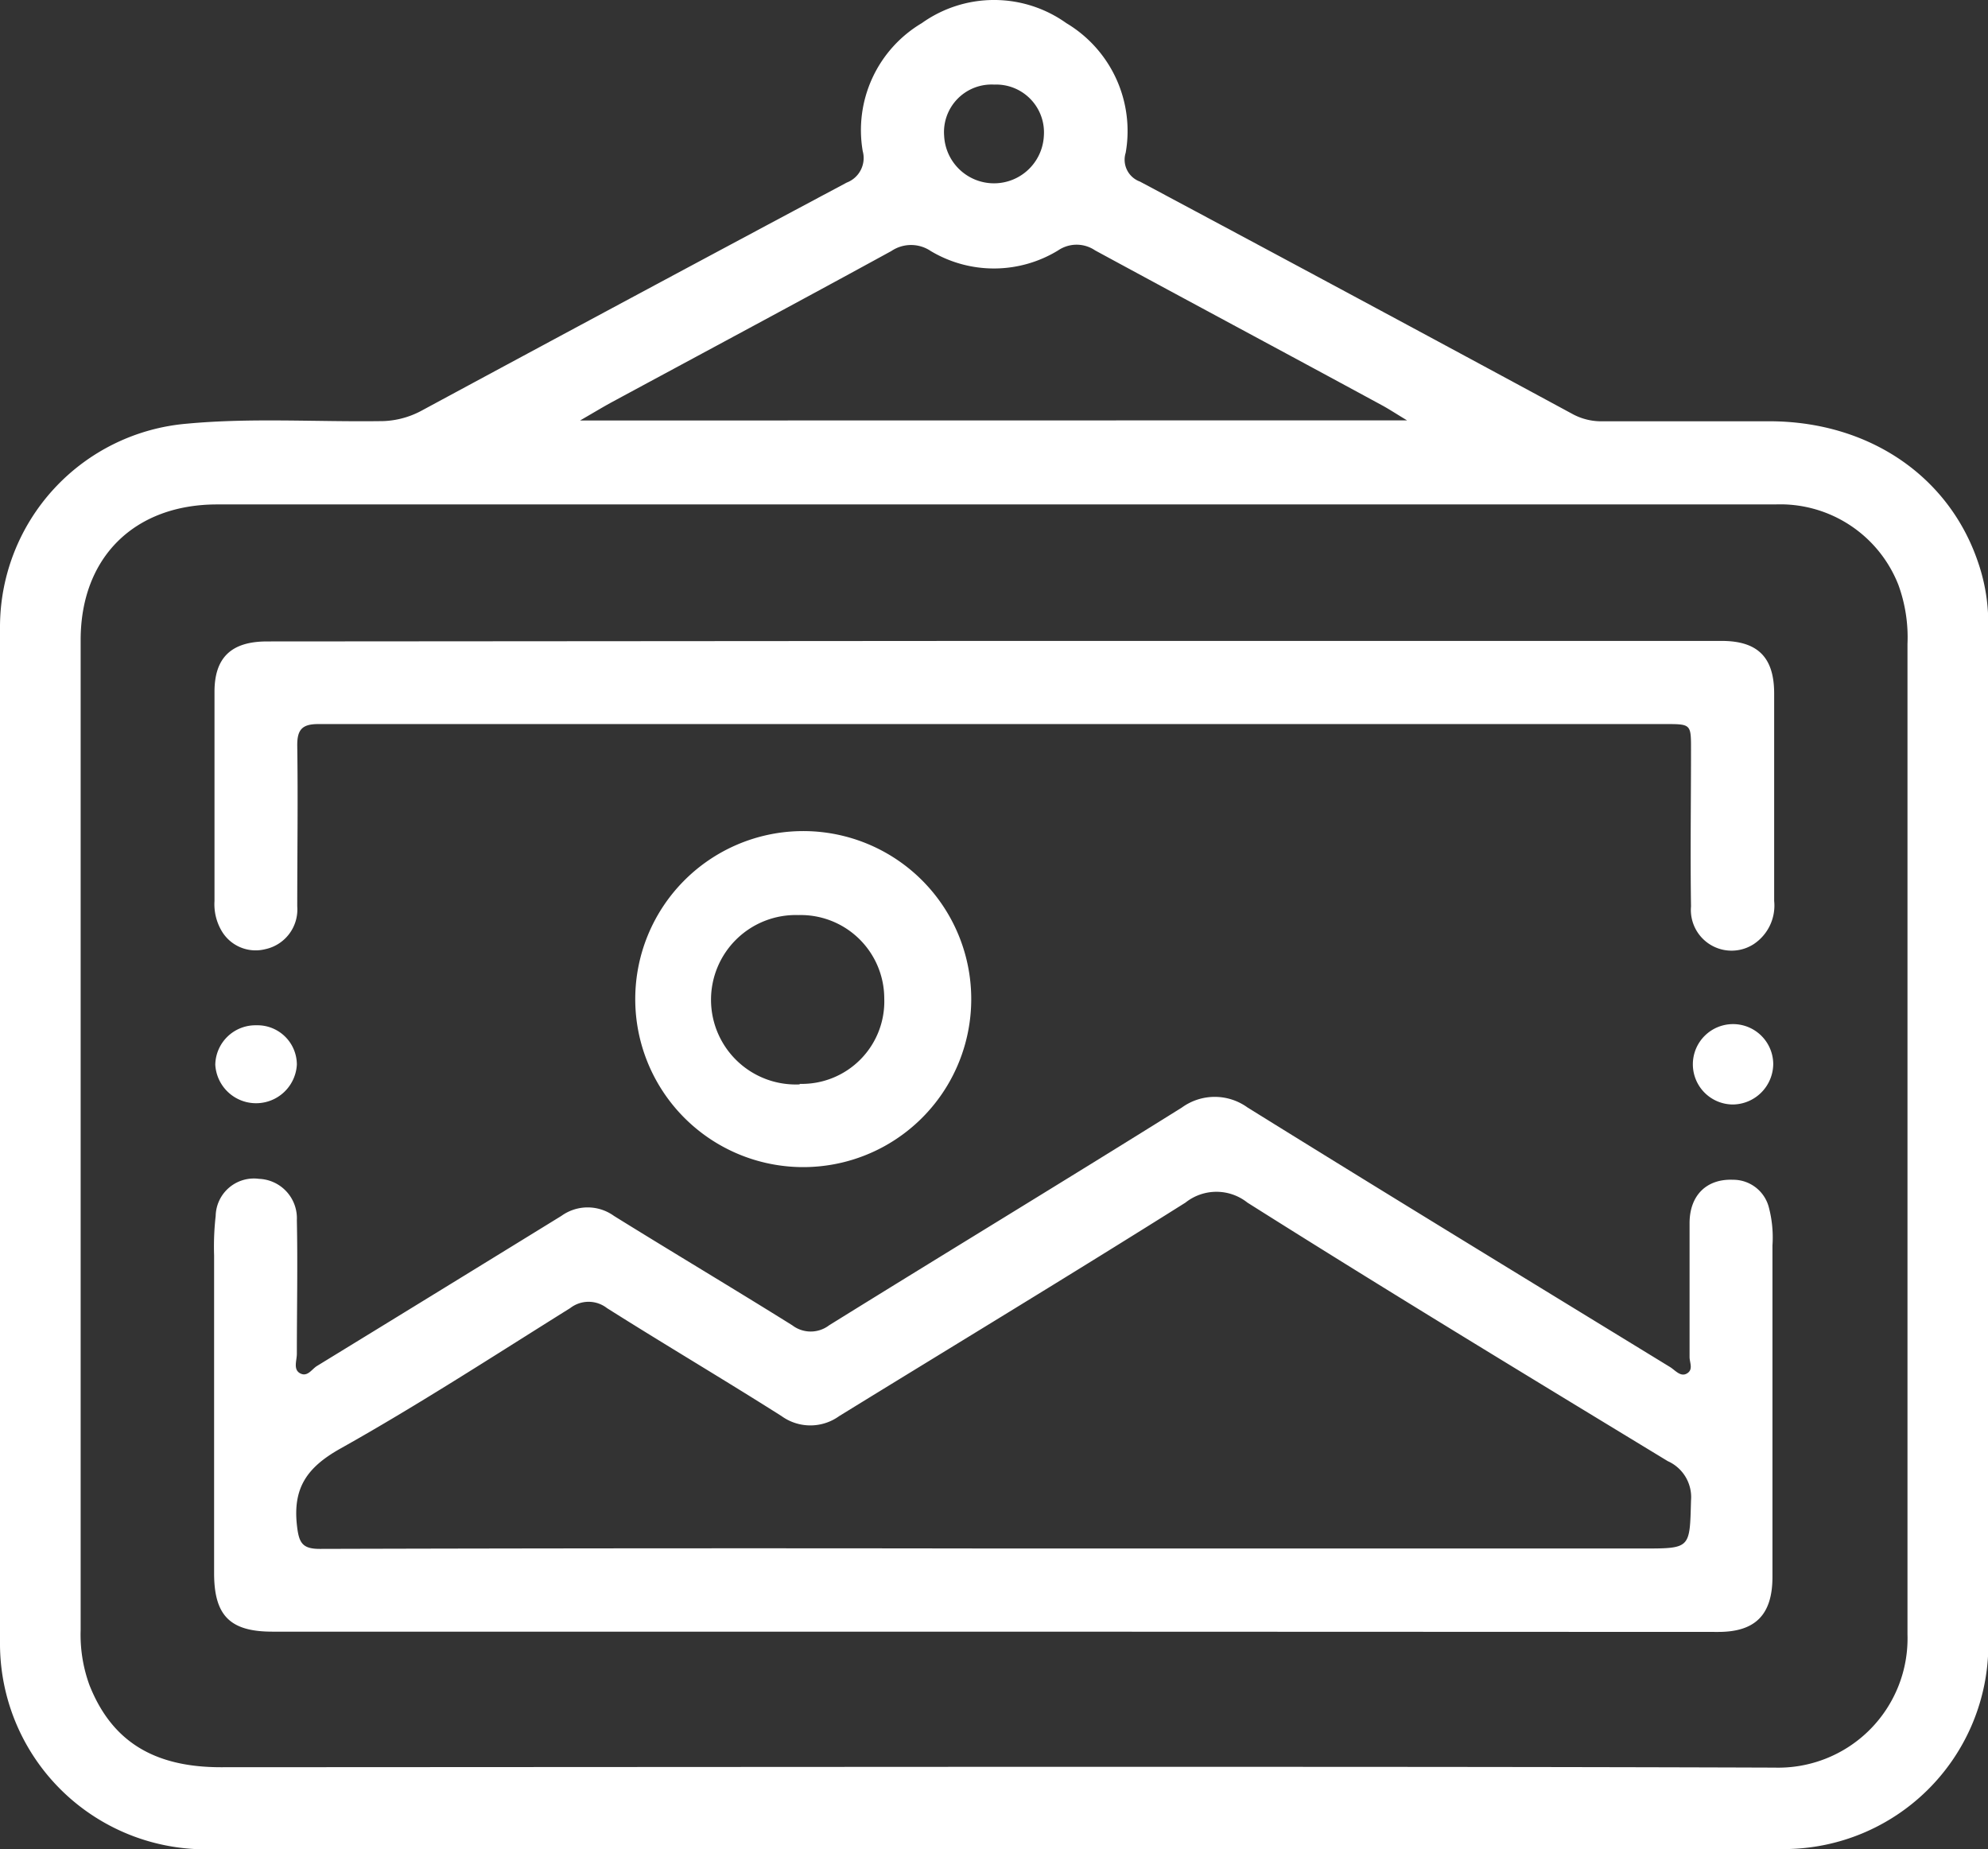
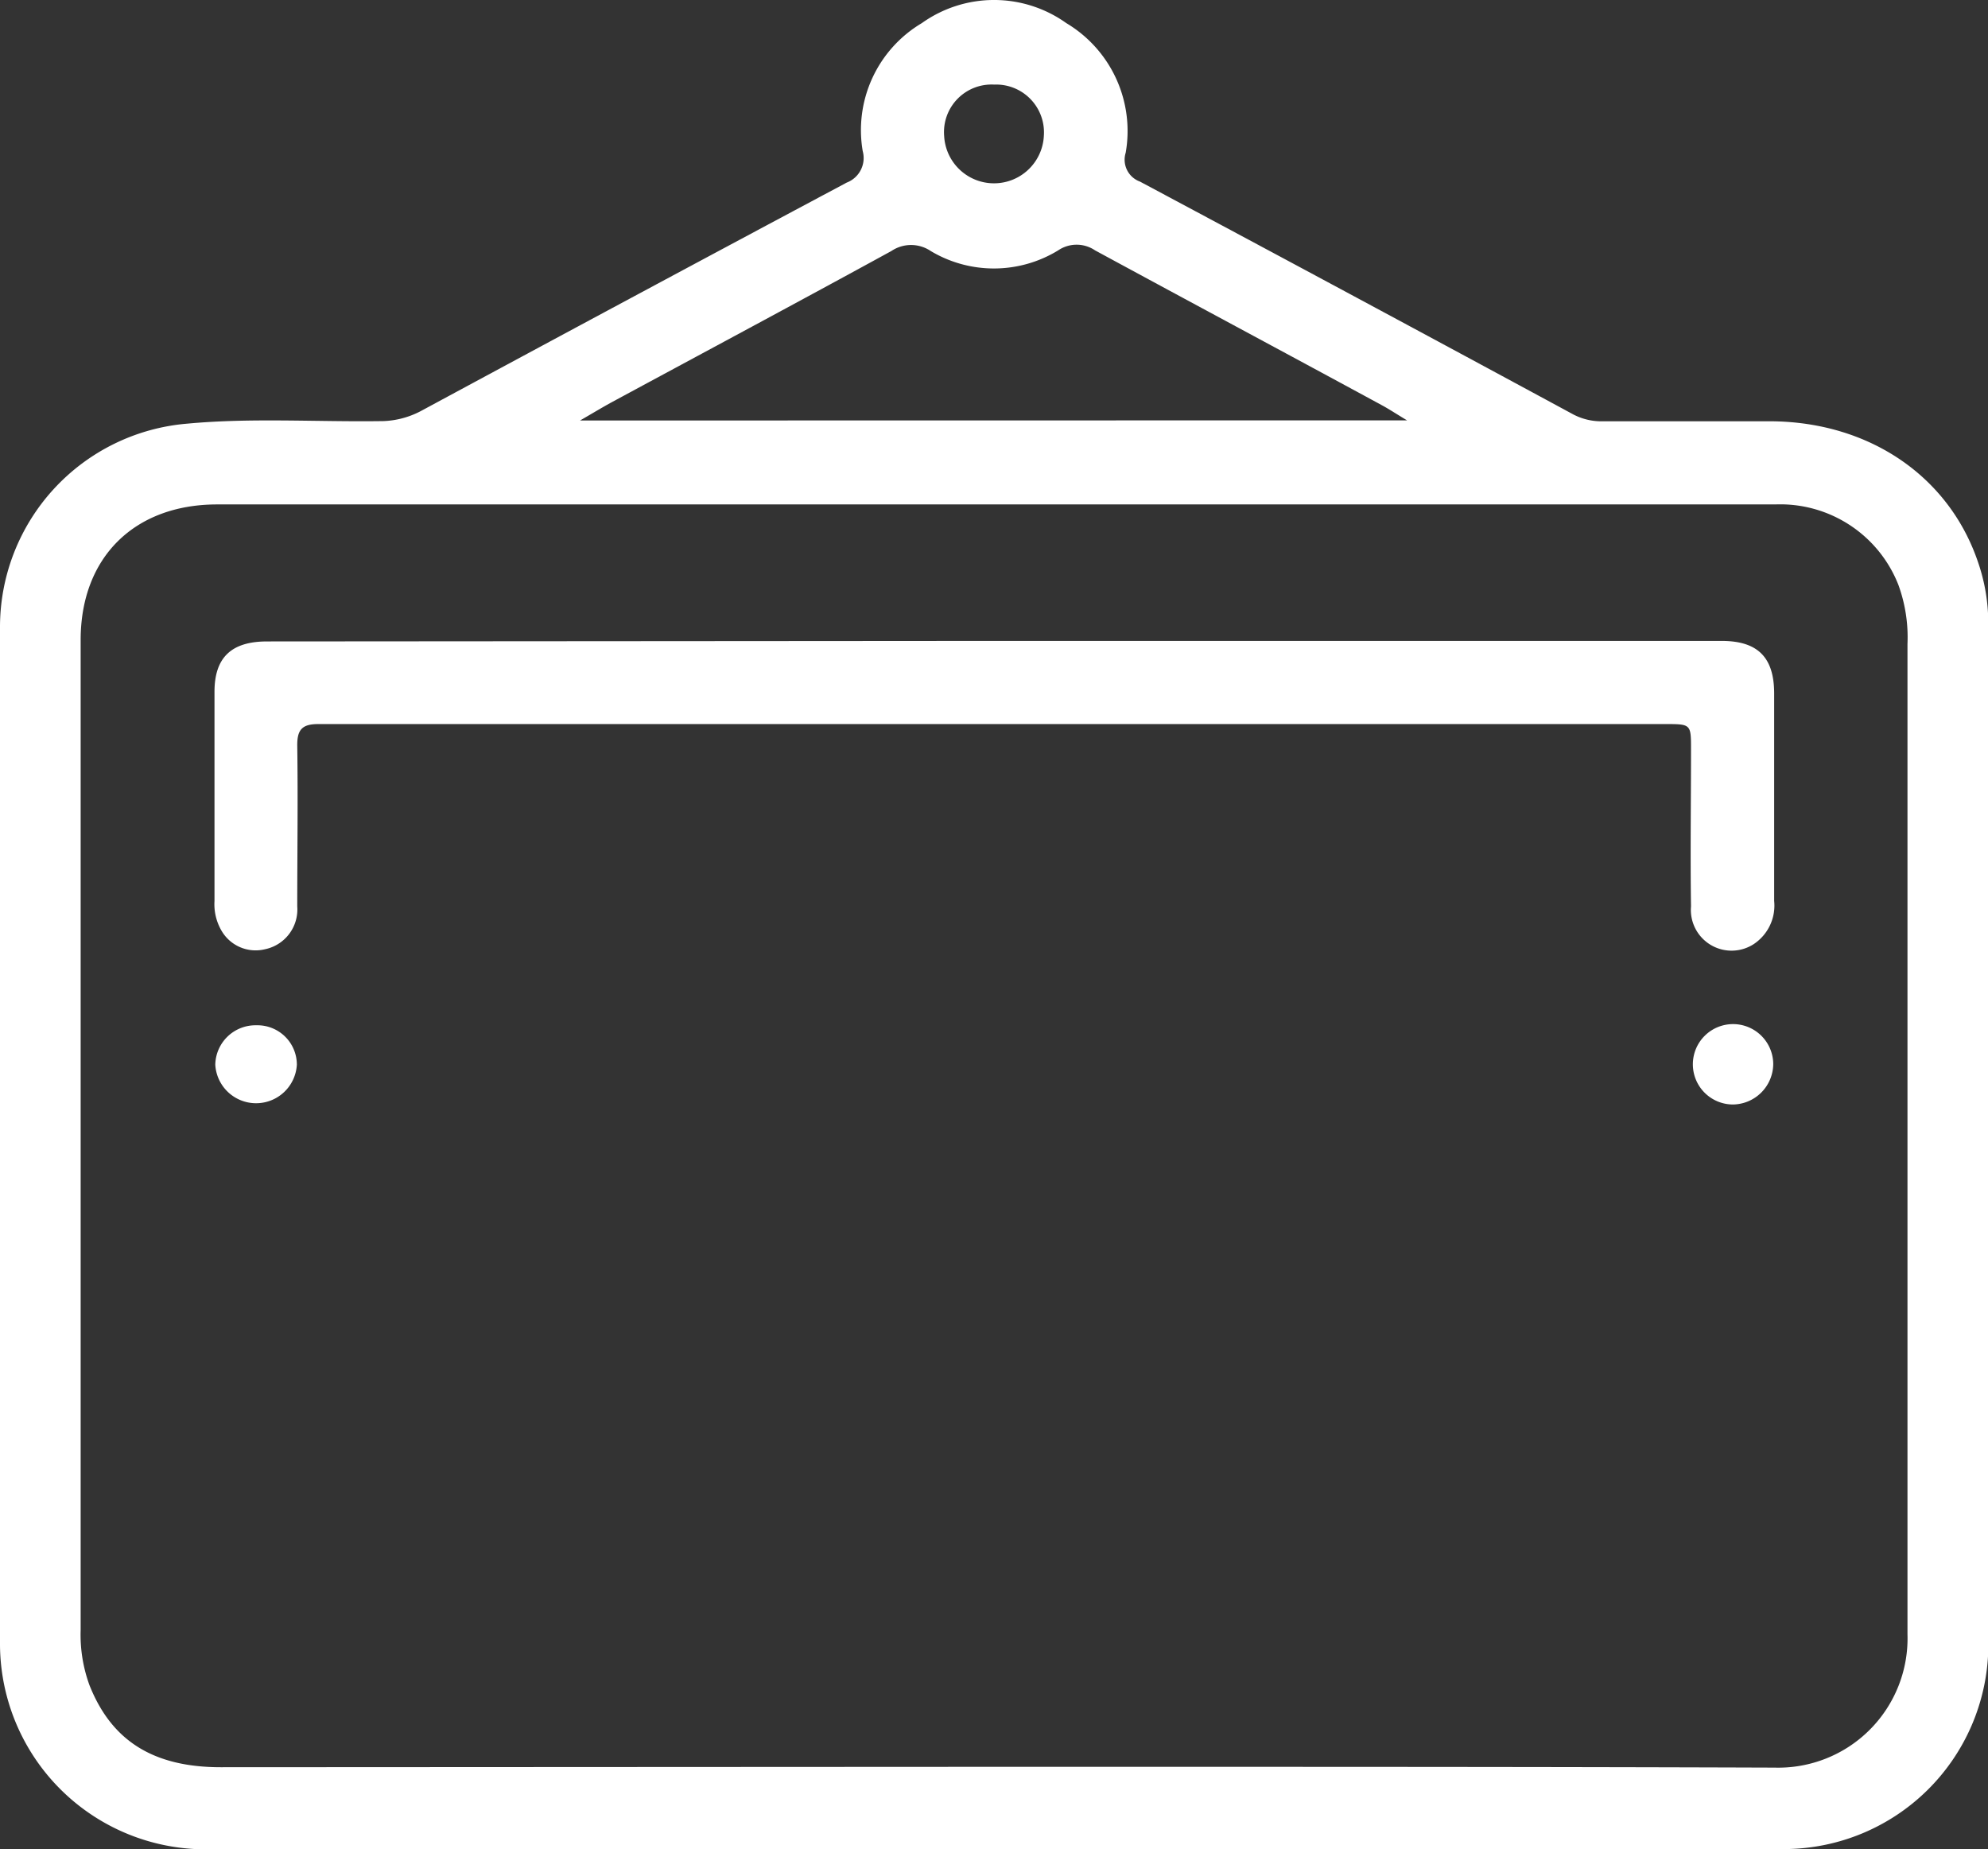
<svg xmlns="http://www.w3.org/2000/svg" viewBox="0 0 151.35 140.78">
  <rect x="0" y="0" width="151.35" height="140.78" fill="#333333" stroke="none" />
  <defs>
    <style>.cls-1{fill:#fff;}</style>
  </defs>
  <g id="Camada_2" data-name="Camada 2">
    <g id="Camada_1-2" data-name="Camada 1">
      <path class="cls-1" d="M75.69,140.78H15.79A15.66,15.66,0,0,1,0,125.07Q0,86.4,0,47.75a15.54,15.54,0,0,1,14.26-15.5c4.86-.45,9.73-.13,14.6-.19a6.62,6.62,0,0,0,3.22-.79Q48.26,22.54,64.46,13.9a2,2,0,0,0,1.22-2.4,9.47,9.47,0,0,1,4.5-9.74,9.47,9.47,0,0,1,11,0,9.56,9.56,0,0,1,4.52,9.87,1.77,1.77,0,0,0,1.08,2.19q16.52,8.82,33,17.73a4.6,4.6,0,0,0,2.26.52c4.28,0,8.56,0,12.84,0,7.48.07,13.52,4.22,15.72,10.75a14.2,14.2,0,0,1,.77,4.48q0,39.18,0,78.35A15.58,15.58,0,0,1,136,140.76q-30.18,0-60.35,0Zm-.18-6.28v0h7.67c17.31,0,34.62,0,51.93.06a9.84,9.84,0,0,0,10.11-10.15q0-37.69,0-75.39a11.67,11.67,0,0,0-.69-4.49,9.66,9.66,0,0,0-9.37-6.13H16.53c-6.27,0-10.38,4-10.39,10.3q0,37.68,0,75.38a11.18,11.18,0,0,0,.67,4.2c1.68,4.24,4.86,6.25,10,6.25ZM107.12,32c-.88-.53-1.39-.87-1.93-1.16C97.91,26.89,90.63,23,83.37,19.06a2.5,2.5,0,0,0-2.81,0,9.37,9.37,0,0,1-9.7.05,2.68,2.68,0,0,0-3,0c-7.07,3.87-14.18,7.67-21.27,11.5-.7.38-1.39.8-2.43,1.4ZM75.69,6.44a3.62,3.62,0,0,0-3.81,3.91,3.8,3.8,0,0,0,7.59,0A3.64,3.64,0,0,0,75.69,6.44Z" />
-       <path class="cls-1" d="M75.61,124.21H20.74c-3.23,0-4.44-1.22-4.44-4.46V95.56a20.68,20.68,0,0,1,.12-3,2.91,2.91,0,0,1,3.3-2.82,3,3,0,0,1,2.88,3.14c.07,3.39,0,6.79,0,10.18,0,.51-.3,1.2.26,1.49s.88-.33,1.28-.57q9.31-5.7,18.6-11.42a3.42,3.42,0,0,1,4,0c4.51,2.8,9.08,5.52,13.58,8.33a2.31,2.31,0,0,0,2.8,0c8.94-5.55,17.93-11,26.86-16.58a4.26,4.26,0,0,1,5,0c10.69,6.64,21.44,13.19,32.17,19.76.4.25.8.78,1.29.48s.19-.82.19-1.25c0-3.39,0-6.79,0-10.18,0-2.16,1.33-3.39,3.3-3.31a2.8,2.8,0,0,1,2.73,2.08,9,9,0,0,1,.28,2.93q0,12.6,0,25.22c0,2.88-1.3,4.19-4.12,4.19Zm.07-6.33v0h49.41c3.63,0,3.55,0,3.65-3.65a3,3,0,0,0-1.77-3c-10.71-6.51-21.42-13-32-19.68a3.79,3.79,0,0,0-4.72,0c-8.74,5.5-17.57,10.84-26.36,16.25a3.75,3.75,0,0,1-4.39,0c-4.4-2.79-8.89-5.44-13.29-8.22a2.28,2.28,0,0,0-2.8,0c-5.8,3.62-11.53,7.35-17.49,10.69-2.55,1.43-3.64,3-3.31,5.88.15,1.3.4,1.77,1.78,1.76Q50,117.84,75.68,117.88Z" />
      <path class="cls-1" d="M75.74,48.79h55.33c2.72,0,4,1.22,4,4,0,5.27,0,10.53,0,15.79a3.52,3.52,0,0,1-1.57,3.3A3.1,3.1,0,0,1,128.74,69c-.06-4,0-8,0-11.95,0-1.94,0-1.93-2-1.93h-59c-14.5,0-29,0-43.52,0-1.23,0-1.6.44-1.59,1.64.06,4.08,0,8.16,0,12.24a3.09,3.09,0,0,1-2.45,3.26,3,3,0,0,1-3.31-1.4,4,4,0,0,1-.54-2.27c0-5.31,0-10.62,0-15.93,0-2.61,1.29-3.83,4-3.83Z" />
-       <path class="cls-1" d="M60.74,88.84a12.79,12.79,0,0,1,.12-25.57,12.79,12.79,0,1,1-.12,25.57Zm.14-6.33A6.28,6.28,0,0,0,67.32,76a6.36,6.36,0,0,0-6.54-6.34,6.45,6.45,0,1,0,.1,12.89Z" />
      <path class="cls-1" d="M135,81a3.11,3.11,0,0,1-3.09,3.08A3.06,3.06,0,1,1,135,81Z" />
      <path class="cls-1" d="M22.6,81.05a3.11,3.11,0,0,1-6.21,0,3.06,3.06,0,0,1,3.13-3A3,3,0,0,1,22.6,81.05Z" />
    </g>
  </g>
</svg>